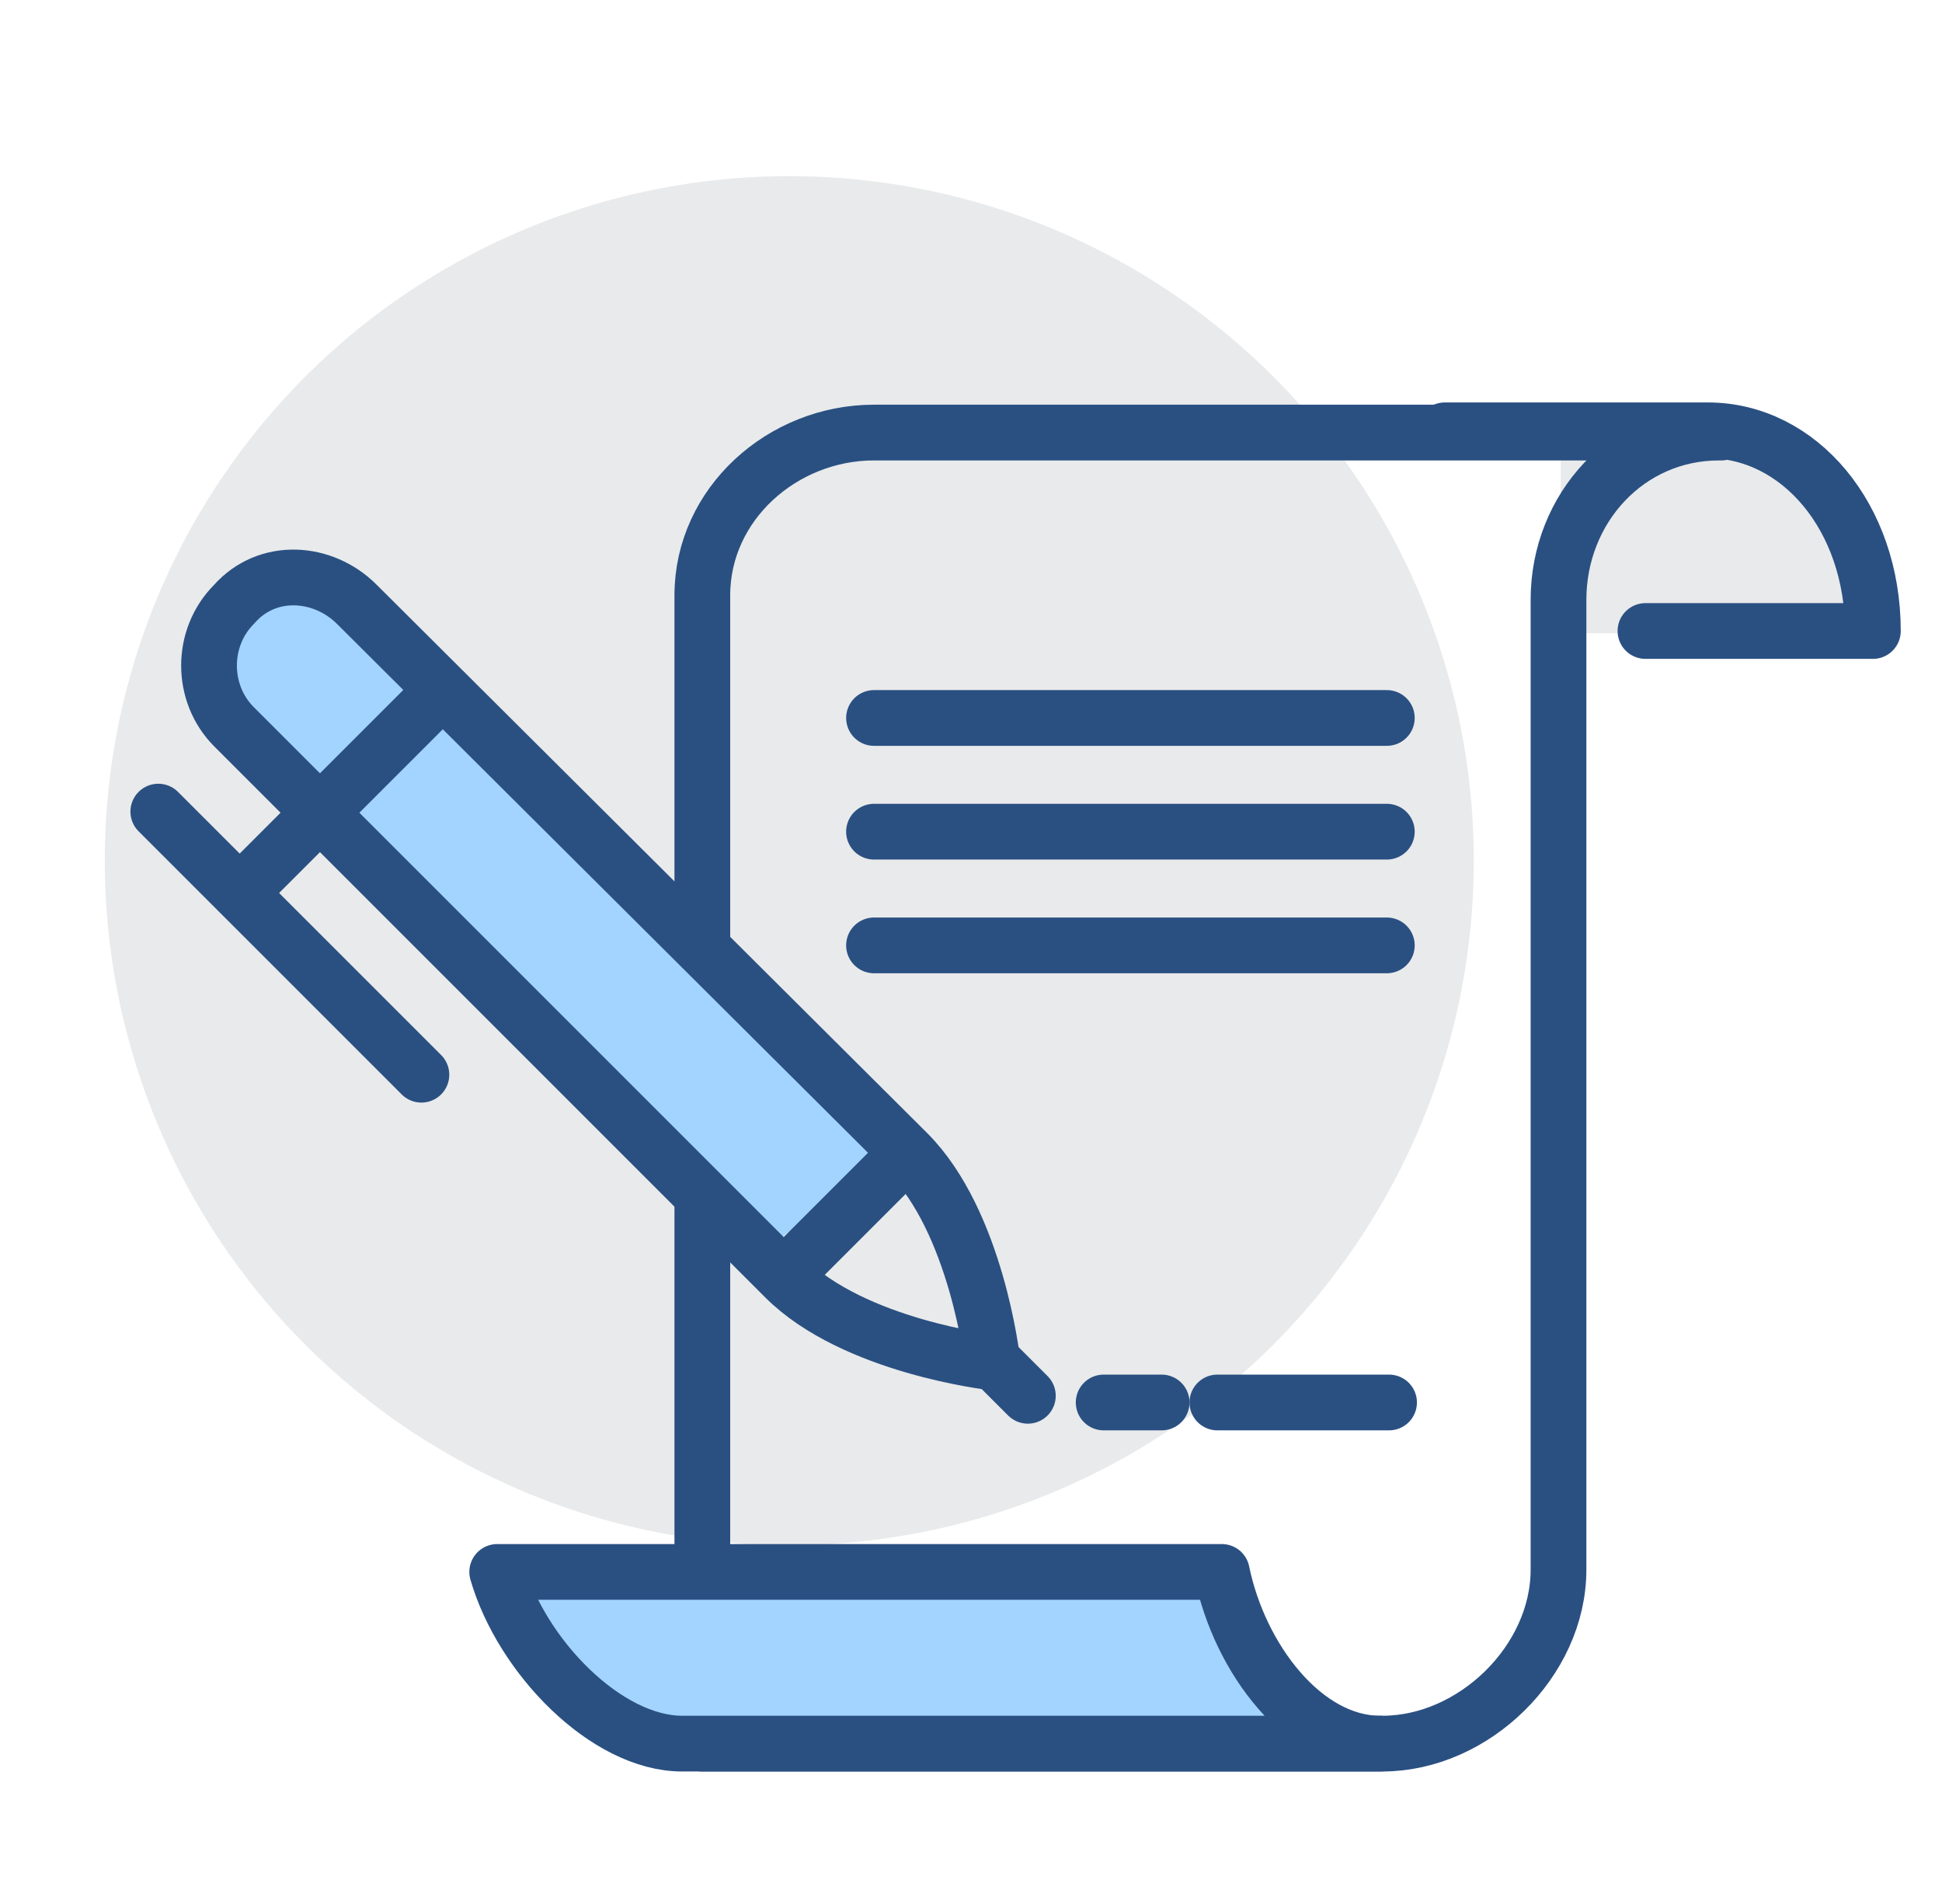
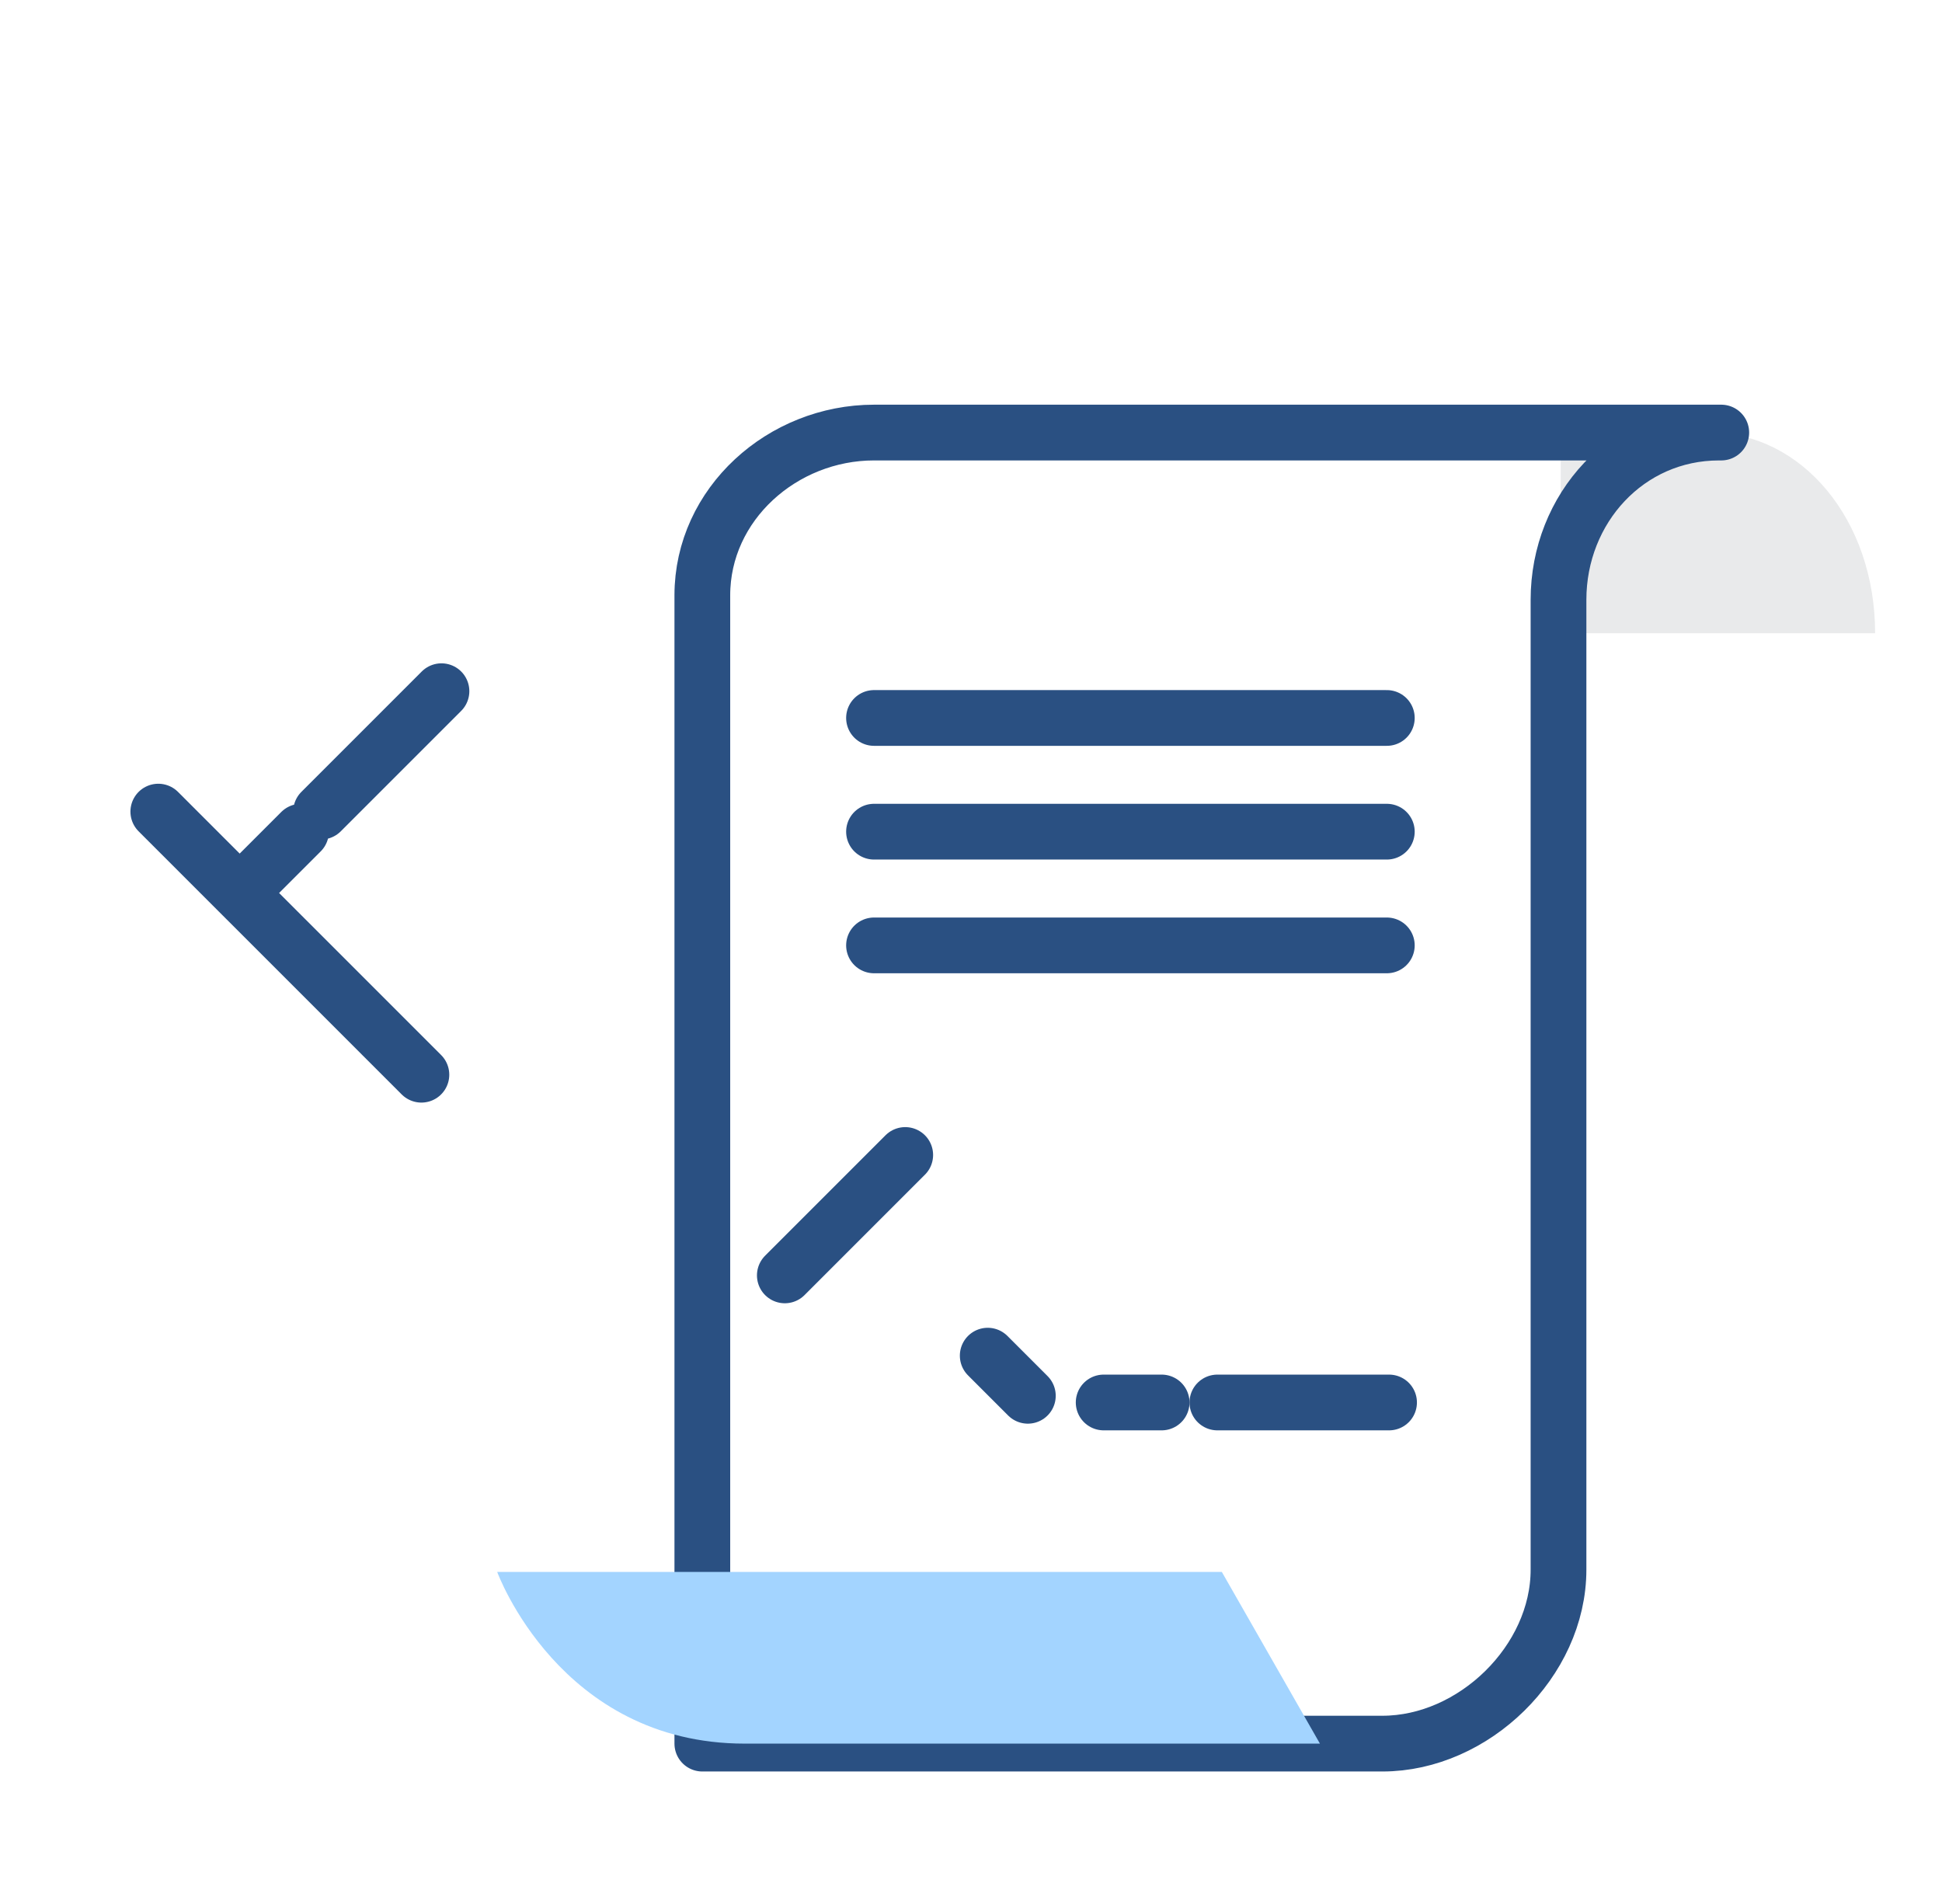
<svg xmlns="http://www.w3.org/2000/svg" version="1.1" viewBox="0 0 87.1 85.4">
  <defs>
    <style>
      .cls-1 {
        fill: none;
        stroke: #2a5082;
        stroke-linecap: round;
        stroke-linejoin: round;
        stroke-width: 2.5px;
      }

      .cls-2 {
        fill: #a3d4ff;
      }

      .cls-3 {
        fill: #e9eaeb;
      }
    </style>
  </defs>
  <g>
    <g id="Warstwa_1">
      <path class="cls-3" d="M76.7,19.4h-6.7v9h14.1c0-5.1-3.3-9-7.4-9Z" />
-       <circle class="cls-3" cx="35.4" cy="38.6" r="30.7" />
-       <path class="cls-1" d="M73.8,28.3h10.2c0-5.1-3.3-9-7.4-9h-11.8" />
      <path class="cls-1" d="M77.1,19.4c-4.1,0-7.2,3.4-7.2,7.5v43.5c0,4.1-3.8,7.8-7.9,7.8h-30.5V26.7c0-4.1,3.6-7.3,7.7-7.3h38,0,0Z" />
      <path class="cls-2" d="M54.8,70.5H22.3s2.8,7.7,11.1,7.7h25.8l-4.4-7.7Z" />
-       <path class="cls-1" d="M54.8,70.5H22.3c1.1,3.8,4.9,7.7,8.3,7.7h31.3c-3.4,0-6.3-3.8-7.1-7.7Z" />
      <path class="cls-1" d="M39.2,32.2h23M39.2,37.3h23M39.2,42.4h23M54.6,62.9h7.7" />
-       <path class="cls-2" d="M39.2,50.4l-22.1-22.1s-4.1-3.8-6.7-1.3,0,5.5,0,5.5l23.7,23.7,6.6-4.9-1.5-1Z" />
-       <path class="cls-1" d="M44.5,61s-.7-6.2-3.8-9.3L16,27.1c-1.5-1.5-4-1.7-5.5,0-1.5,1.5-1.5,4,0,5.5,0,0,21.6,21.6,24.7,24.7,3.1,3.1,9.3,3.8,9.3,3.8h0Z" />
      <path class="cls-1" d="M18.9,48.2l-11.8-11.8M10.8,40l2.7-2.7M44.3,60.8l1.8,1.8M35.2,57.2l5.4-5.4M14.4,36.4l5.4-5.4" />
      <path class="cls-1" d="M49.5,62.9h2.6" />
    </g>
  </g>
</svg>